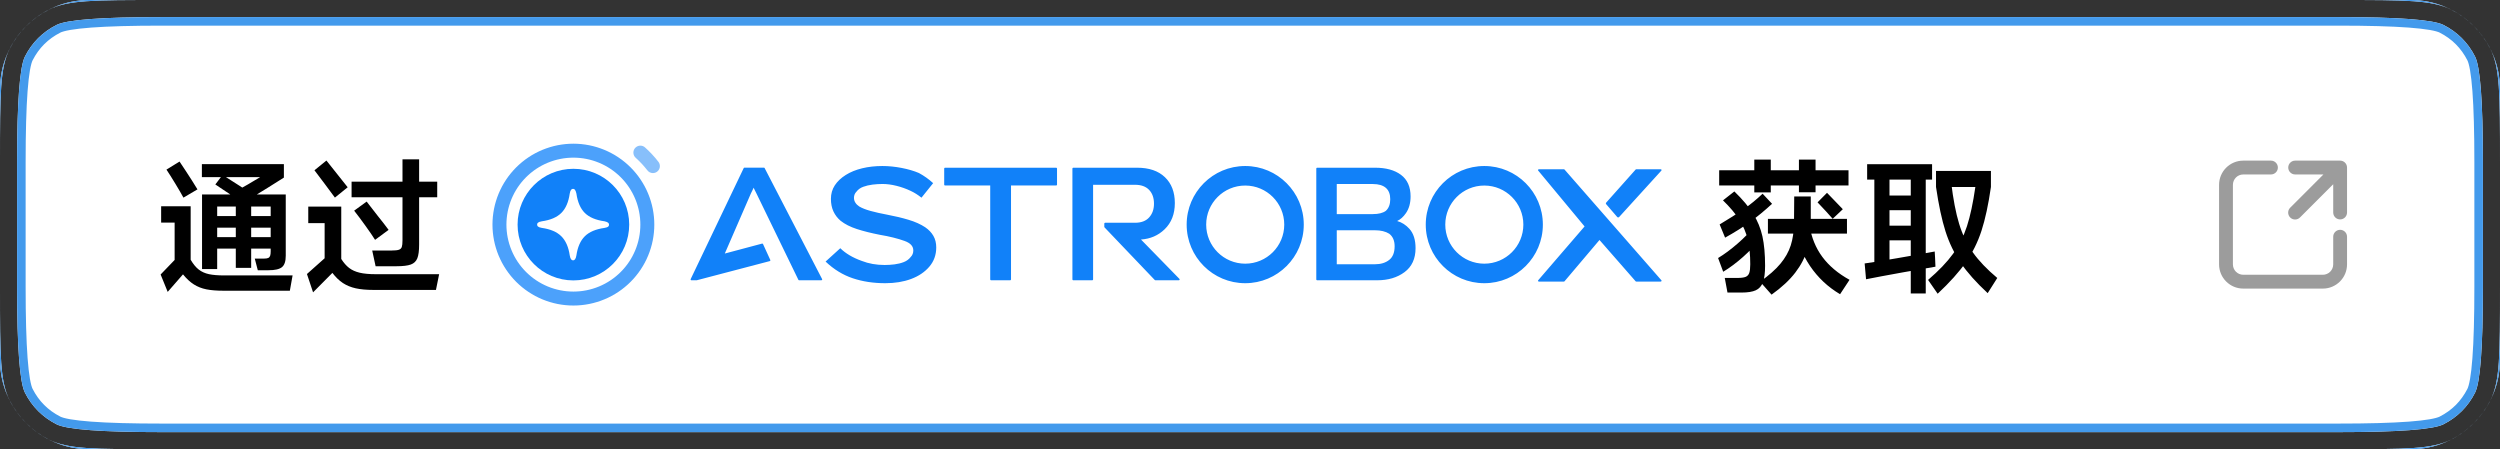
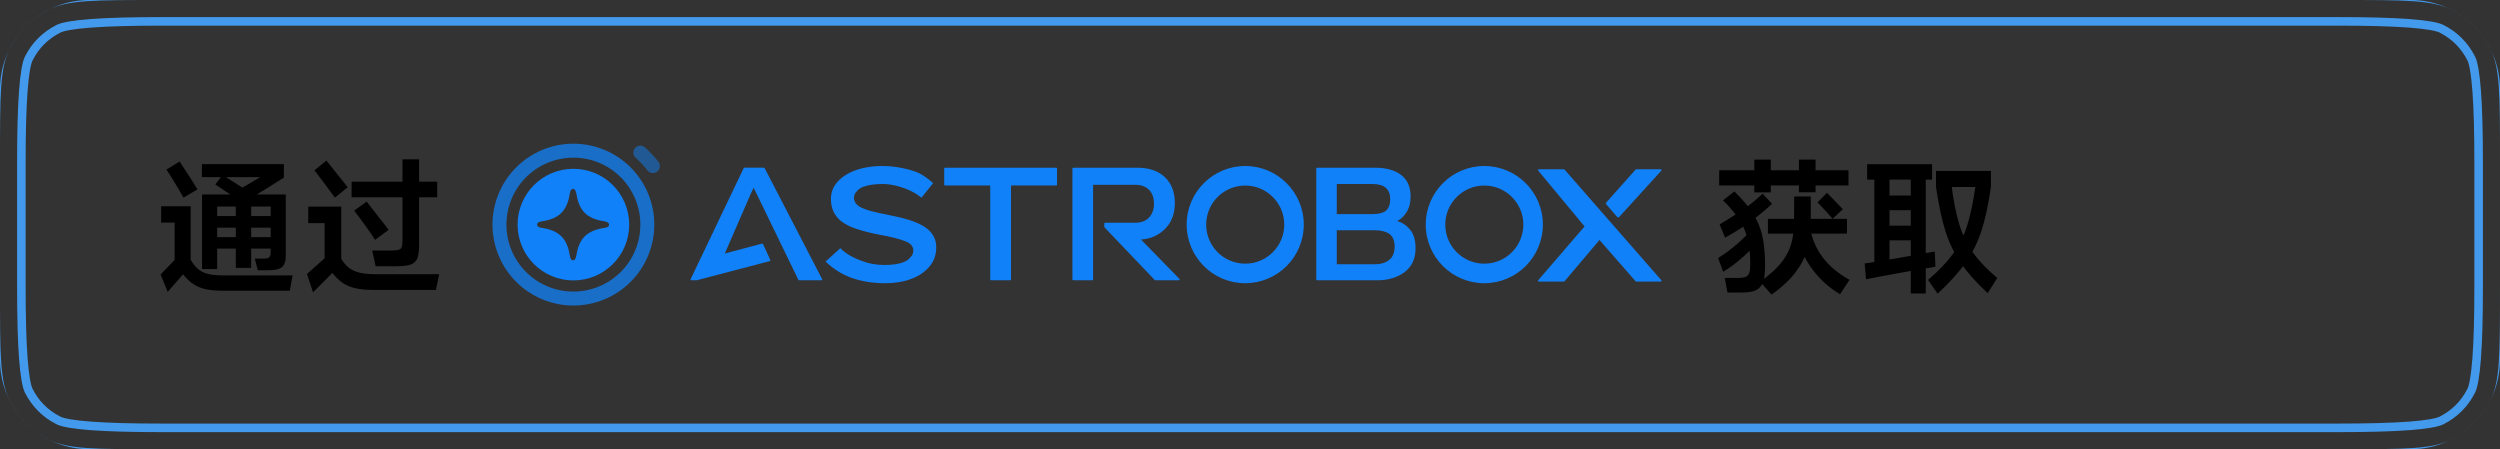
<svg xmlns="http://www.w3.org/2000/svg" fill="none" version="1.1" width="256" height="46" viewBox="0 0 256 46">
  <rect x="0" y="0" width="256" height="46" fill="#333333" stroke="none" />
  <defs>
    <clipPath id="master_svg0_325_2929">
      <path d="M0 9.143C9.81054792658386e-16 4.094 4.094 0 9.143 0L246.857 0C251.906 0 256 4.094 256 9.143L256 36.857C256 41.906 251.906 46 246.857 46L9.143 46C4.094 46 0 41.906 0 36.857Z" />
      <path d="M0.997,4.992C0,6.948,0,9.508,0,16.585L0,29.415C0,36.492,0,39.052,0.997,41.008C1.873,42.728,3.272,44.127,4.992,45.003C6.948,46,9.508,46,16.585,46L239.415,46C246.492,46,249.052,46,251.008,45.003C252.728,44.127,254.127,42.728,255.003,41.008C256,39.052,256,36.492,256,29.415L256,16.585C256,9.508,256,6.948,255.003,4.992C254.127,3.272,252.728,1.873,251.008,0.997C249.052,0,246.492,0,239.415,0L16.585,0C9.508,0,6.948,0,4.992,0.997C3.272,1.873,1.873,3.272,0.997,4.992ZM1.75,29.415L1.75,16.585Q1.75,7.368,2.556,5.787Q3.646,3.646,5.787,2.556Q7.368,1.75,16.585,1.75L239.415,1.75Q248.632,1.75,250.213,2.556Q252.354,3.646,253.444,5.787Q254.25,7.368,254.25,16.585L254.25,29.415Q254.25,38.632,253.444,40.213Q252.354,42.354,250.213,43.444Q248.632,44.25,239.415,44.25L16.585,44.25Q7.368,44.25,5.787,43.444Q3.646,42.354,2.556,40.213Q1.75,38.632,1.75,29.415Z" fill-rule="evenodd" />
    </clipPath>
    <clipPath id="master_svg1_325_2946">
-       <rect x="225.285" y="14.5" width="17" height="17" rx="0" />
-     </clipPath>
+       </clipPath>
  </defs>
  <g clip-path="url(#master_svg0_325_2929)">
-     <path d="M0 9.143C9.81054792658386e-16 4.094 4.094 0 9.143 0L246.857 0C251.906 0 256 4.094 256 9.143L256 36.857C256 41.906 251.906 46 246.857 46L9.143 46C4.094 46 0 41.906 0 36.857Z" fill="#FFFFFF" fill-opacity="1" />
    <g>
      <g>
        <path d="M21.52,22.126L28.314,22.126L28.314,23.31L21.52,23.31L21.52,22.126ZM21.52,24.285L28.314,24.285L28.314,25.454L21.52,25.454L21.52,24.285ZM24.146,20.715L25.72,20.715L25.72,27.429L24.146,27.429L24.146,20.715ZM18.384,16.543Q18.646,16.918,18.965,17.416Q19.284,17.915,19.629,18.44Q19.966,18.98,20.221,19.392L18.783,20.238Q18.499,19.706,17.956,18.811Q17.413,17.915,17.045,17.367L18.384,16.543ZM16.447,28.109L17.882,26.62L17.882,22.792L16.501,22.792L16.501,21.119L19.524,21.119L19.524,26.597Q19.912,27.262,20.349,27.602Q20.787,27.942,21.39,28.073Q21.994,28.204,22.983,28.204L29.961,28.204L29.681,29.77L22.884,29.77Q21.842,29.77,21.133,29.628Q20.424,29.486,19.854,29.126Q19.284,28.767,18.738,28.094L17.172,29.89L16.447,28.109ZM20.689,19.914L29.261,19.914L29.261,26.192Q29.261,27.041,28.873,27.356Q28.486,27.672,27.501,27.672L26.398,27.672L26.088,26.479L27.046,26.479Q27.322,26.479,27.464,26.416Q27.606,26.352,27.662,26.195Q27.718,26.038,27.718,25.748L27.718,21.146L22.239,21.146L22.239,27.555L20.689,27.555L20.689,19.914ZM22.79,17.916Q23.455,18.327,24.547,19.036Q25.64,19.745,26.11,20.088L25.17,20.988Q24.614,20.613,24.292,20.388Q23.808,20.06,22.05,18.889L22.79,17.916ZM20.673,16.809L29.07,16.809L29.07,18.186Q28.343,18.65,27.442,19.211Q26.542,19.771,25.895,20.162L24.057,19.633Q24.686,19.289,25.402,18.875Q26.119,18.462,26.638,18.139L20.673,18.139L20.673,16.809ZM36.002,18.605L44.771,18.605L44.771,20.201L36.002,20.201L36.002,18.605ZM40.103,25.653Q40.618,25.653,40.846,25.574Q41.073,25.496,41.144,25.287Q41.215,25.078,41.215,24.616L41.215,16.318L42.918,16.318L42.918,25.047Q42.918,25.993,42.733,26.452Q42.549,26.91,42.068,27.087Q41.587,27.263,40.588,27.263L38.462,27.263L38.114,25.653L40.103,25.653ZM31.431,28.059L33.242,26.447L33.242,22.85L31.566,22.85L31.566,21.155L34.945,21.155L34.945,26.517Q35.317,27.105,35.751,27.438Q36.185,27.771,36.826,27.924Q37.467,28.078,38.485,28.078L44.967,28.078L44.642,29.688L38.236,29.688Q37.171,29.688,36.428,29.523Q35.685,29.358,35.115,28.984Q34.545,28.609,34.036,27.944L32.058,29.936L31.431,28.059ZM33.426,16.439Q33.913,17.054,34.503,17.793Q35.092,18.531,35.602,19.176L34.294,20.235Q33.836,19.612,33.233,18.804Q32.63,17.994,32.2,17.437L33.426,16.439ZM37.545,20.642Q37.994,21.233,38.684,22.109Q38.998,22.498,39.283,22.865Q39.568,23.232,39.793,23.539L38.407,24.56Q38.056,23.998,37.413,23.106Q36.771,22.213,36.265,21.573L37.545,20.642Z" fill="#000000" fill-opacity="1" />
      </g>
      <g>
        <g>
          <g>
            <path d="M58.715,28.714C61.871,28.714,64.43,26.155,64.43,22.999C64.43,19.843,61.871,17.285,58.715,17.285C55.559,17.285,53.001,19.843,53.001,22.999C53.001,26.155,55.559,28.714,58.715,28.714ZM55.483,23.337C55.09,23.277,55,23.14,55,22.999C55,22.859,55.09,22.722,55.483,22.661Q56.806,22.475,57.481,21.804Q58.155,21.133,58.342,19.818C58.404,19.427,58.541,19.338,58.682,19.338C58.824,19.338,58.935,19.427,59.023,19.818Q59.21,21.133,59.884,21.804Q60.559,22.475,61.908,22.661C62.276,22.743,62.365,22.859,62.365,22.999C62.365,23.14,62.303,23.275,61.908,23.337Q60.559,23.524,59.884,24.195Q59.21,24.865,59.023,26.154C58.961,26.545,58.824,26.661,58.682,26.661C58.541,26.661,58.404,26.545,58.342,26.154Q58.155,24.865,57.481,24.195Q56.806,23.524,55.483,23.337Z" fill-rule="evenodd" fill="#1181F9" fill-opacity="1" />
          </g>
          <g>
            <path d="M67.001,23Q67.001,23.204,66.991,23.407Q66.981,23.61,66.961,23.812Q66.941,24.015,66.911,24.216Q66.882,24.417,66.842,24.617Q66.802,24.816,66.753,25.014Q66.703,25.211,66.644,25.405Q66.585,25.6,66.517,25.792Q66.448,25.983,66.37,26.171Q66.292,26.359,66.206,26.543Q66.119,26.727,66.023,26.906Q65.927,27.086,65.822,27.26Q65.718,27.434,65.605,27.604Q65.492,27.773,65.37,27.936Q65.249,28.1,65.12,28.257Q64.991,28.414,64.855,28.565Q64.718,28.715,64.574,28.859Q64.43,29.003,64.28,29.14Q64.129,29.276,63.972,29.405Q63.814,29.534,63.651,29.656Q63.488,29.777,63.319,29.89Q63.149,30.003,62.975,30.107Q62.8,30.212,62.621,30.308Q62.442,30.404,62.258,30.491Q62.074,30.578,61.886,30.655Q61.698,30.733,61.507,30.802Q61.315,30.87,61.12,30.929Q60.926,30.988,60.728,31.038Q60.531,31.087,60.332,31.127Q60.132,31.167,59.931,31.196Q59.73,31.226,59.527,31.246Q59.325,31.266,59.122,31.276Q58.919,31.286,58.715,31.286Q58.512,31.286,58.309,31.276Q58.105,31.266,57.903,31.246Q57.7,31.226,57.499,31.196Q57.298,31.167,57.099,31.127Q56.899,31.087,56.702,31.038Q56.504,30.988,56.31,30.929Q56.115,30.87,55.924,30.802Q55.732,30.733,55.544,30.655Q55.356,30.578,55.172,30.491Q54.988,30.404,54.809,30.308Q54.63,30.212,54.455,30.107Q54.281,30.003,54.112,29.89Q53.942,29.777,53.779,29.656Q53.616,29.534,53.458,29.405Q53.301,29.276,53.151,29.14Q53,29.003,52.856,28.859Q52.712,28.715,52.576,28.565Q52.439,28.414,52.31,28.257Q52.181,28.1,52.06,27.936Q51.939,27.773,51.826,27.604Q51.713,27.434,51.608,27.26Q51.503,27.086,51.407,26.906Q51.312,26.727,51.225,26.543Q51.138,26.359,51.06,26.171Q50.982,25.983,50.913,25.792Q50.845,25.6,50.786,25.405Q50.727,25.211,50.677,25.014Q50.628,24.816,50.588,24.617Q50.549,24.417,50.519,24.216Q50.489,24.015,50.469,23.812Q50.449,23.61,50.439,23.407Q50.429,23.204,50.429,23Q50.429,22.797,50.439,22.594Q50.449,22.39,50.469,22.188Q50.489,21.986,50.519,21.784Q50.549,21.583,50.588,21.384Q50.628,21.184,50.677,20.987Q50.727,20.79,50.786,20.595Q50.845,20.4,50.913,20.209Q50.982,20.017,51.06,19.829Q51.138,19.641,51.225,19.457Q51.312,19.274,51.407,19.094Q51.503,18.915,51.608,18.74Q51.713,18.566,51.826,18.397Q51.939,18.228,52.06,18.064Q52.181,17.901,52.31,17.744Q52.439,17.586,52.576,17.436Q52.712,17.285,52.856,17.141Q53,16.997,53.151,16.861Q53.301,16.724,53.458,16.595Q53.616,16.466,53.779,16.345Q53.942,16.224,54.112,16.111Q54.281,15.998,54.455,15.893Q54.63,15.788,54.809,15.693Q54.988,15.597,55.172,15.51Q55.356,15.423,55.544,15.345Q55.732,15.267,55.924,15.199Q56.115,15.13,56.31,15.071Q56.504,15.012,56.702,14.962Q56.899,14.913,57.099,14.873Q57.298,14.834,57.499,14.804Q57.7,14.774,57.903,14.754Q58.105,14.734,58.309,14.724Q58.512,14.714,58.715,14.714Q58.919,14.714,59.122,14.724Q59.325,14.734,59.527,14.754Q59.73,14.774,59.931,14.804Q60.132,14.834,60.332,14.873Q60.531,14.913,60.728,14.962Q60.926,15.012,61.12,15.071Q61.315,15.13,61.507,15.199Q61.698,15.267,61.886,15.345Q62.074,15.423,62.258,15.51Q62.442,15.597,62.621,15.693Q62.8,15.788,62.975,15.893Q63.149,15.998,63.319,16.111Q63.488,16.224,63.651,16.345Q63.814,16.466,63.972,16.595Q64.129,16.724,64.28,16.861Q64.43,16.997,64.574,17.141Q64.718,17.285,64.855,17.436Q64.991,17.586,65.12,17.744Q65.249,17.901,65.37,18.064Q65.492,18.228,65.605,18.397Q65.718,18.566,65.822,18.74Q65.927,18.915,66.023,19.094Q66.119,19.274,66.206,19.457Q66.292,19.641,66.37,19.829Q66.448,20.017,66.517,20.209Q66.585,20.4,66.644,20.595Q66.703,20.79,66.753,20.987Q66.802,21.184,66.842,21.384Q66.882,21.583,66.911,21.784Q66.941,21.986,66.961,22.188Q66.981,22.39,66.991,22.594Q67.001,22.797,67.001,23ZM65.572,23Q65.572,22.832,65.564,22.664Q65.556,22.496,65.539,22.328Q65.523,22.16,65.498,21.994Q65.474,21.827,65.441,21.662Q65.408,21.497,65.367,21.334Q65.326,21.171,65.277,21.01Q65.228,20.848,65.172,20.69Q65.115,20.531,65.05,20.376Q64.986,20.22,64.914,20.068Q64.842,19.916,64.763,19.768Q64.683,19.619,64.597,19.475Q64.51,19.33,64.417,19.19Q64.323,19.05,64.223,18.915Q64.123,18.78,64.016,18.65Q63.909,18.52,63.796,18.395Q63.683,18.27,63.564,18.151Q63.445,18.032,63.32,17.919Q63.195,17.806,63.065,17.699Q62.935,17.593,62.8,17.492Q62.665,17.392,62.525,17.298Q62.385,17.205,62.24,17.118Q62.096,17.032,61.948,16.952Q61.799,16.873,61.647,16.801Q61.495,16.729,61.339,16.665Q61.184,16.6,61.025,16.544Q60.867,16.487,60.706,16.438Q60.545,16.389,60.381,16.348Q60.218,16.307,60.053,16.275Q59.888,16.242,59.721,16.217Q59.555,16.192,59.387,16.176Q59.22,16.159,59.052,16.151Q58.883,16.143,58.715,16.143Q58.547,16.143,58.379,16.151Q58.21,16.159,58.043,16.176Q57.875,16.192,57.709,16.217Q57.542,16.242,57.377,16.275Q57.212,16.307,57.049,16.348Q56.886,16.389,56.724,16.438Q56.563,16.487,56.405,16.544Q56.246,16.6,56.091,16.665Q55.935,16.729,55.783,16.801Q55.631,16.873,55.483,16.952Q55.334,17.032,55.19,17.118Q55.045,17.205,54.905,17.298Q54.765,17.392,54.63,17.492Q54.495,17.593,54.365,17.699Q54.235,17.806,54.11,17.919Q53.985,18.032,53.866,18.151Q53.747,18.27,53.634,18.395Q53.521,18.52,53.414,18.65Q53.307,18.78,53.207,18.915Q53.107,19.05,53.013,19.19Q52.92,19.33,52.833,19.475Q52.747,19.619,52.667,19.768Q52.588,19.916,52.516,20.068Q52.444,20.22,52.38,20.376Q52.315,20.531,52.259,20.69Q52.202,20.848,52.153,21.01Q52.104,21.171,52.063,21.334Q52.022,21.497,51.989,21.662Q51.957,21.827,51.932,21.994Q51.907,22.16,51.891,22.328Q51.874,22.496,51.866,22.664Q51.858,22.832,51.858,23Q51.858,23.169,51.866,23.337Q51.874,23.505,51.891,23.672Q51.907,23.84,51.932,24.006Q51.957,24.173,51.989,24.338Q52.022,24.503,52.063,24.666Q52.104,24.83,52.153,24.991Q52.202,25.152,52.259,25.31Q52.315,25.469,52.38,25.624Q52.444,25.78,52.516,25.932Q52.588,26.084,52.667,26.233Q52.747,26.381,52.833,26.526Q52.92,26.67,53.013,26.81Q53.107,26.95,53.207,27.085Q53.307,27.22,53.414,27.35Q53.521,27.481,53.634,27.605Q53.747,27.73,53.866,27.849Q53.985,27.968,54.11,28.081Q54.235,28.194,54.365,28.301Q54.495,28.408,54.63,28.508Q54.765,28.608,54.905,28.702Q55.045,28.795,55.19,28.882Q55.334,28.968,55.483,29.048Q55.631,29.127,55.783,29.199Q55.935,29.271,56.091,29.336Q56.246,29.4,56.405,29.457Q56.563,29.513,56.724,29.562Q56.886,29.611,57.049,29.652Q57.212,29.693,57.377,29.726Q57.542,29.759,57.709,29.783Q57.875,29.808,58.043,29.825Q58.21,29.841,58.379,29.849Q58.547,29.858,58.715,29.858Q58.883,29.858,59.052,29.849Q59.22,29.841,59.387,29.825Q59.555,29.808,59.721,29.783Q59.888,29.759,60.053,29.726Q60.218,29.693,60.381,29.652Q60.545,29.611,60.706,29.562Q60.867,29.513,61.025,29.457Q61.184,29.4,61.339,29.336Q61.495,29.271,61.647,29.199Q61.799,29.127,61.948,29.048Q62.096,28.968,62.24,28.882Q62.385,28.795,62.525,28.702Q62.665,28.608,62.8,28.508Q62.935,28.408,63.065,28.301Q63.195,28.194,63.32,28.081Q63.445,27.968,63.564,27.849Q63.683,27.73,63.796,27.605Q63.909,27.481,64.016,27.35Q64.123,27.22,64.223,27.085Q64.323,26.95,64.417,26.81Q64.51,26.67,64.597,26.526Q64.683,26.381,64.763,26.233Q64.842,26.084,64.914,25.932Q64.986,25.78,65.05,25.624Q65.115,25.469,65.172,25.31Q65.228,25.152,65.277,24.991Q65.326,24.83,65.367,24.666Q65.408,24.503,65.441,24.338Q65.474,24.173,65.498,24.006Q65.523,23.84,65.539,23.672Q65.556,23.505,65.564,23.337Q65.572,23.169,65.572,23Z" fill="#1181F9" fill-opacity="0.75" />
          </g>
          <g>
            <path d="M66.073,15.117Q66.801,15.773,67.403,16.546Q67.485,16.643,67.529,16.762Q67.572,16.881,67.572,17.009Q67.572,17.079,67.559,17.148Q67.545,17.217,67.518,17.282Q67.491,17.347,67.452,17.406Q67.413,17.464,67.363,17.514Q67.313,17.564,67.255,17.603Q67.196,17.642,67.131,17.669Q67.066,17.696,66.997,17.71Q66.928,17.724,66.857,17.724Q66.772,17.724,66.688,17.703Q66.605,17.683,66.529,17.644Q66.453,17.604,66.388,17.548Q66.323,17.492,66.274,17.422Q65.751,16.75,65.119,16.181Q64.995,16.079,64.926,15.934Q64.857,15.789,64.857,15.628Q64.857,15.558,64.871,15.489Q64.885,15.42,64.912,15.354Q64.939,15.289,64.978,15.231Q65.017,15.172,65.067,15.123Q65.117,15.073,65.175,15.034Q65.234,14.994,65.299,14.968Q65.364,14.941,65.433,14.927Q65.502,14.913,65.572,14.913Q65.713,14.913,65.843,14.966Q65.973,15.019,66.073,15.117Z" fill-rule="evenodd" fill="#1181F9" fill-opacity="0.5" />
          </g>
        </g>
        <g>
          <path d="M90.654,29Q88.833,29,87.316,28.491Q85.8,27.982,84.539,26.785L86.046,25.417Q86.855,26.22,88.249,26.719Q89.311,27.135,90.589,27.135Q91.085,27.135,91.599,27.071Q92.114,27.006,92.552,26.835Q92.989,26.664,93.256,26.315Q93.522,26.049,93.522,25.644Q93.522,24.985,92.607,24.666Q92.13,24.491,91.491,24.331Q90.853,24.17,90.07,24.039Q88.753,23.779,87.745,23.454Q86.737,23.128,86.076,22.606Q85.605,22.207,85.345,21.652Q85.086,21.098,85.086,20.363Q85.086,19.587,85.485,18.978Q85.886,18.368,86.607,17.916Q87.328,17.463,88.29,17.232Q89.252,17,90.354,17Q91.311,17,92.327,17.197Q93.344,17.394,94.094,17.715Q94.879,18.136,95.554,18.754L94.359,20.242Q93.813,19.808,93.265,19.553Q92.551,19.214,91.798,19.028Q91.045,18.84,90.373,18.84Q89.856,18.84,89.344,18.904Q88.831,18.968,88.393,19.129Q87.956,19.289,87.701,19.628Q87.446,19.882,87.446,20.264Q87.446,20.52,87.585,20.745Q87.724,20.97,87.982,21.141Q88.415,21.399,89.157,21.603Q89.899,21.806,90.841,21.982Q92.036,22.206,93.04,22.508Q94.046,22.81,94.743,23.273Q95.289,23.649,95.58,24.154Q95.871,24.659,95.871,25.336Q95.871,26.479,95.164,27.307Q94.458,28.135,93.293,28.568Q92.128,29,90.654,29ZM133.506,23C133.506,26.314,130.821,29,127.51,29C124.199,29,121.514,26.314,121.514,23C121.514,19.686,124.199,17,127.51,17C130.821,17,133.506,19.686,133.506,23ZM157.989,23C157.989,26.314,155.305,29,151.993,29C148.682,29,145.997,26.314,145.997,23C145.997,19.686,148.682,17,151.993,17C155.305,17,157.989,19.686,157.989,23ZM78.298,17.211C78.283,17.184,78.255,17.166,78.224,17.166L76.231,17.166C76.199,17.166,76.169,17.185,76.156,17.213L70.723,28.583C70.714,28.602,70.713,28.625,70.72,28.645C70.728,28.666,70.743,28.683,70.763,28.692C70.774,28.697,70.786,28.7,70.799,28.7L71.336,28.7C71.343,28.7,71.351,28.699,71.357,28.697L78.827,26.737C78.848,26.732,78.866,26.718,78.877,26.699C78.888,26.68,78.891,26.658,78.886,26.637C78.884,26.632,78.883,26.628,78.881,26.624L78.134,24.991C78.117,24.954,78.076,24.935,78.037,24.945L74.219,25.963L76.886,19.823Q77.012,19.571,77.075,19.435Q77.117,19.346,77.173,19.222Q77.227,19.343,77.271,19.434Q77.34,19.574,77.464,19.818L81.754,28.653C81.768,28.682,81.797,28.7,81.829,28.7L84.111,28.7C84.157,28.7,84.195,28.663,84.195,28.618C84.195,28.605,84.191,28.592,84.185,28.58L78.298,17.211ZM109.899,17.174C109.853,17.174,109.815,17.211,109.815,17.257L109.815,28.618C109.815,28.663,109.853,28.7,109.899,28.7L111.85,28.7C111.896,28.7,111.933,28.663,111.933,28.618L111.933,18.922L116.225,18.922Q117.171,18.922,117.668,19.444Q118.168,19.968,118.168,20.852Q118.168,21.72,117.67,22.267Q117.176,22.811,116.225,22.811L113.164,22.811C113.118,22.811,113.081,22.848,113.081,22.893L113.081,23.228C113.081,23.249,113.089,23.269,113.103,23.284L118.249,28.674C118.264,28.69,118.286,28.7,118.309,28.7L120.716,28.7C120.762,28.7,120.799,28.663,120.799,28.618C120.799,28.596,120.791,28.576,120.776,28.561L116.837,24.527Q118.268,24.432,119.253,23.483Q120.303,22.472,120.303,20.793Q120.303,19.116,119.288,18.145Q118.274,17.174,116.442,17.174L109.899,17.174ZM96.77,17.174C96.724,17.174,96.686,17.211,96.686,17.257L96.686,18.912C96.686,18.958,96.724,18.994,96.77,18.994L101.398,18.994L101.398,28.618C101.398,28.663,101.435,28.7,101.481,28.7L103.445,28.7C103.491,28.7,103.528,28.663,103.528,28.618L103.528,18.994L108.156,18.994C108.202,18.994,108.239,18.958,108.239,18.912L108.239,17.257C108.239,17.211,108.202,17.174,108.156,17.174L96.77,17.174ZM143.969,21.823Q144.444,21.132,144.444,20.118Q144.444,18.638,143.457,17.902Q142.482,17.174,140.807,17.174L134.871,17.174C134.825,17.174,134.788,17.211,134.788,17.257L134.788,28.618C134.788,28.663,134.825,28.7,134.871,28.7L141.033,28.7Q142.699,28.7,143.82,27.87Q144.953,27.031,144.953,25.414Q144.953,24.132,144.326,23.435Q143.783,22.831,143.067,22.631Q143.572,22.4,143.969,21.823ZM160.211,17.366L170.126,28.699C170.14,28.714,170.148,28.732,170.148,28.751C170.148,28.797,170.107,28.833,170.056,28.833L167.559,28.833C167.532,28.833,167.507,28.823,167.489,28.805L163.788,24.574L160.209,28.802C160.192,28.822,160.165,28.833,160.137,28.833L157.581,28.834C157.561,28.834,157.54,28.827,157.524,28.815C157.505,28.802,157.493,28.782,157.49,28.76C157.487,28.739,157.495,28.717,157.51,28.7L162.261,23.187L157.509,17.465C157.496,17.451,157.49,17.433,157.49,17.415C157.49,17.37,157.531,17.333,157.581,17.333L160.137,17.333C160.166,17.333,160.193,17.345,160.211,17.366ZM165.604,22.222L164.464,20.9C164.428,20.858,164.428,20.799,164.465,20.757L167.488,17.363C167.506,17.344,167.532,17.333,167.559,17.333L170.056,17.333C170.077,17.333,170.097,17.339,170.113,17.351C170.132,17.365,170.144,17.385,170.147,17.406C170.15,17.428,170.143,17.449,170.127,17.466L165.799,22.224C165.748,22.281,165.653,22.279,165.604,22.222ZM141.911,19.237Q142.361,19.626,142.361,20.402Q142.361,21.176,141.909,21.591Q141.453,21.924,140.579,21.924L136.885,21.924L136.885,18.845L140.58,18.845Q141.456,18.845,141.911,19.237ZM131.507,23C131.507,25.209,129.718,27,127.51,27C125.302,27,123.513,25.209,123.513,23C123.513,20.791,125.302,19,127.51,19C129.718,19,131.507,20.791,131.507,23ZM155.991,23C155.991,25.209,154.201,27,151.993,27C149.786,27,147.996,25.209,147.996,23C147.996,20.791,149.786,19,151.993,19C154.201,19,155.991,20.791,155.991,23ZM142.253,23.931Q142.81,24.358,142.81,25.213Q142.81,26.181,142.253,26.617Q141.686,27.06,140.798,27.06L136.885,27.06L136.885,23.58L140.798,23.58Q141.687,23.58,142.253,23.931Z" fill-rule="evenodd" fill="#1181F9" fill-opacity="1" />
        </g>
      </g>
      <g>
        <path d="M181.328,16.342L181.328,19.701L179.64,19.701L179.64,16.342L181.328,16.342ZM185.913,16.342L185.913,19.686L184.21,19.686L184.21,16.342L185.913,16.342ZM189.288,17.436L189.288,18.994L176.044,18.994L176.044,17.436L189.288,17.436ZM189.13,22.411L189.13,23.922L181.035,23.922L181.035,22.411L189.13,22.411ZM176.091,22.982Q177.585,22.088,178.574,21.403Q179.563,20.718,180.491,19.835L181.459,20.87Q180.311,21.928,179.197,22.734Q178.084,23.54,176.65,24.335L176.091,22.982ZM175.933,26.422Q176.9,25.838,177.939,24.934Q178.978,24.031,179.593,23.229L180.22,24.5Q179.515,25.392,178.499,26.299Q177.483,27.205,176.455,27.828L175.933,26.422ZM177.598,19.603Q178.858,20.825,179.528,21.898Q180.199,22.971,180.472,24.201Q180.745,25.431,180.745,27.216Q180.745,28.32,180.524,28.906Q180.303,29.492,179.793,29.725Q179.283,29.958,178.322,29.958L176.894,29.958L176.615,28.461L177.921,28.461Q178.474,28.461,178.746,28.353Q179.018,28.245,179.122,27.954Q179.226,27.663,179.226,27.057Q179.226,25.59,178.967,24.518Q178.709,23.447,178.11,22.507Q177.511,21.566,176.434,20.517L177.598,19.603ZM187.086,19.745Q187.311,19.978,187.584,20.259Q187.857,20.539,188.141,20.838Q188.291,20.996,188.434,21.142Q188.576,21.288,188.704,21.423L187.667,22.405Q187.078,21.725,186.118,20.721L187.086,19.745ZM180.23,28.841Q181.555,27.913,182.304,27.018Q183.053,26.124,183.372,25.128Q183.691,24.132,183.706,22.821L183.728,20.118L185.423,20.118L185.423,22.768Q185.423,24.29,185.074,25.521Q184.725,26.751,183.844,27.906Q182.962,29.062,181.409,30.172L180.23,28.841ZM185.293,23.074Q185.586,24.924,186.605,26.302Q187.624,27.679,189.392,28.653L188.423,30.127Q186.557,29.025,185.349,27.24Q184.141,25.454,183.924,23.437L185.293,23.074ZM192.803,20.025L196.476,20.025L196.476,21.522L192.803,21.522L192.803,20.025ZM192.803,23.107L196.476,23.107L196.476,24.612L192.803,24.612L192.803,23.107ZM191.933,17.602L193.484,17.602L193.484,27.417L191.933,27.417L191.933,17.602ZM197.434,28.663Q199.073,27.261,199.993,25.989Q200.913,24.717,201.419,23.157Q201.924,21.596,202.276,19.146L198.248,19.146L198.248,17.505L203.871,17.505L203.871,19.146Q203.481,21.853,202.908,23.618Q202.335,25.382,201.302,26.862Q200.268,28.342,198.417,30.078L197.434,28.663ZM195.662,17.602L197.196,17.602L197.196,30.05L195.662,30.05L195.662,17.602ZM190.94,26.977Q191.577,26.903,194.279,26.438Q196.981,25.973,198.114,25.754L198.152,26.409L198.19,27.31Q197.764,27.378,194.896,27.882Q193.695,28.099,192.686,28.287Q191.676,28.475,191.084,28.596L190.94,26.977ZM191.195,16.816L197.845,16.816L197.845,18.388L191.195,18.388L191.195,16.816ZM199.799,18.671Q200.107,21.258,200.615,22.92Q201.123,24.582,202.032,25.861Q202.941,27.14,204.521,28.464L203.539,30.018Q201.777,28.382,200.781,26.925Q199.785,25.467,199.22,23.695Q198.655,21.923,198.248,19.146L199.799,18.671Z" fill="#000000" fill-opacity="1" />
      </g>
    </g>
    <g clip-path="url(#master_svg1_325_2946)">
      <g>
        <path d="M229.712,17.865C229.125,17.865,228.65,18.341,228.65,18.927L228.65,27.073C228.65,27.66,229.125,28.136,229.712,28.136L237.858,28.136C238.445,28.136,238.921,27.66,238.921,27.073L238.921,24.24C238.921,23.849,239.238,23.532,239.629,23.532C240.02,23.532,240.337,23.849,240.337,24.24L240.337,27.073C240.337,28.442,239.227,29.552,237.858,29.552L229.712,29.552C228.343,29.552,227.233,28.442,227.233,27.073L227.233,18.927C227.233,17.558,228.343,16.448,229.712,16.448L232.546,16.448C232.937,16.448,233.254,16.765,233.254,17.157C233.254,17.548,232.937,17.865,232.546,17.865L229.712,17.865ZM234.316,17.157C234.316,16.765,234.634,16.448,235.025,16.448L239.629,16.448C240.02,16.448,240.337,16.765,240.337,17.157L240.337,21.761C240.337,22.152,240.02,22.469,239.629,22.469C239.238,22.469,238.921,22.152,238.921,21.761L238.921,18.866L235.526,22.262C235.25,22.546,234.795,22.55,234.515,22.27C234.235,21.99,234.239,21.535,234.524,21.26L237.919,17.865L235.025,17.865C234.634,17.865,234.316,17.548,234.316,17.157Z" fill="#9C9C9C" fill-opacity="1" style="mix-blend-mode:passthrough" />
      </g>
    </g>
    <path d="M0.997,4.992C0,6.948,0,9.508,0,16.585L0,29.415C0,36.492,0,39.052,0.997,41.008C1.873,42.728,3.272,44.127,4.992,45.003C6.948,46,9.508,46,16.585,46L239.415,46C246.492,46,249.052,46,251.008,45.003C252.728,44.127,254.127,42.728,255.003,41.008C256,39.052,256,36.492,256,29.415L256,16.585C256,9.508,256,6.948,255.003,4.992C254.127,3.272,252.728,1.873,251.008,0.997C249.052,0,246.492,0,239.415,0L16.585,0C9.508,0,6.948,0,4.992,0.997C3.272,1.873,1.873,3.272,0.997,4.992ZM1.75,29.415L1.75,16.585Q1.75,7.368,2.556,5.787Q3.646,3.646,5.787,2.556Q7.368,1.75,16.585,1.75L239.415,1.75Q248.632,1.75,250.213,2.556Q252.354,3.646,253.444,5.787Q254.25,7.368,254.25,16.585L254.25,29.415Q254.25,38.632,253.444,40.213Q252.354,42.354,250.213,43.444Q248.632,44.25,239.415,44.25L16.585,44.25Q7.368,44.25,5.787,43.444Q3.646,42.354,2.556,40.213Q1.75,38.632,1.75,29.415Z" fill-rule="evenodd" fill-opacity="0" stroke-opacity="1" stroke="#439AEC" fill="none" stroke-width="1.75" />
  </g>
</svg>